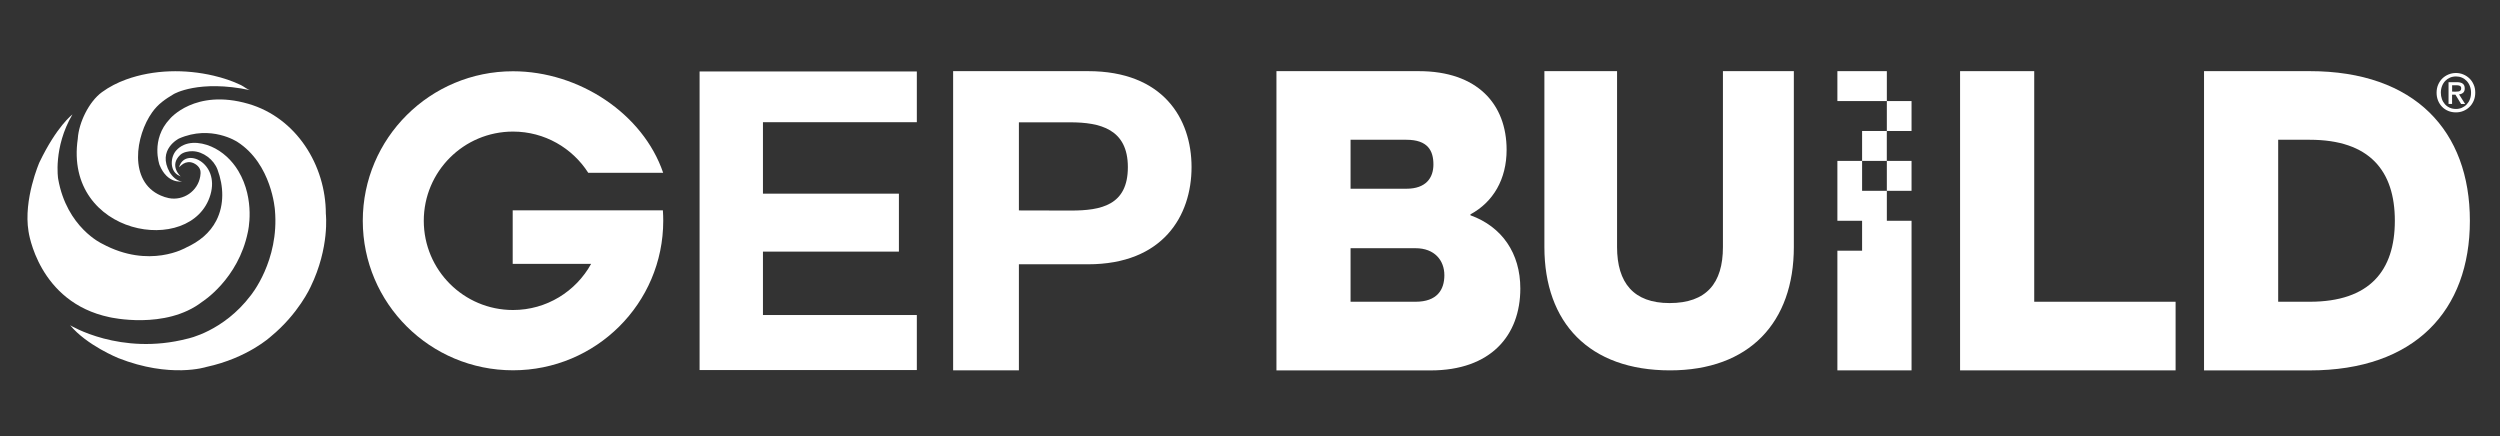
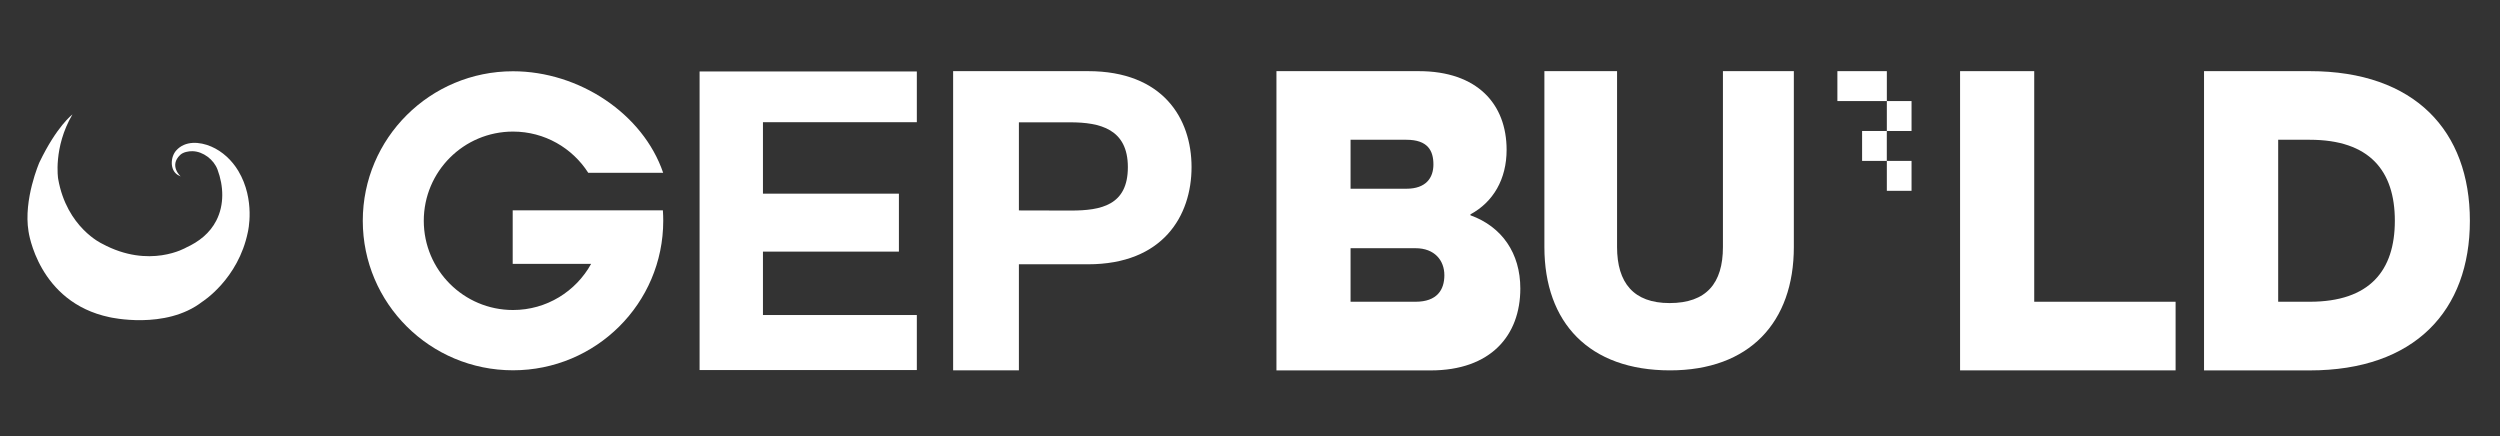
<svg xmlns="http://www.w3.org/2000/svg" version="1.1" id="Layer_1" x="0px" y="0px" viewBox="0 0 623.37 108.84" style="enable-background:new 0 0 623.37 108.84;" xml:space="preserve">
  <rect x="0" y="0" width="623.37" height="108.84" fill="#333333" stroke="none" />
  <style type="text/css">
	.st0{fill:#FFFFFF;}
</style>
  <g>
    <polygon class="st0" points="190.24,62.74 190.24,78.55 228.61,78.55 228.61,92.27 174.44,92.27 174.44,17.82 228.61,17.82    228.61,30.47 190.24,30.47 190.24,48.29 224.14,48.29 224.14,62.74  " />
    <path class="st0" d="M237.65,17.74h33.65c18.7,0,25.81,11.81,25.81,23.93c0,12.12-7.11,24.23-25.81,24.23h-17.24v26.45h-16.4V17.74   z M254.06,52.47l12.98,0.03c7.52,0,14.19-1.31,14.19-10.82c0-9.51-6.9-11.18-14.42-11.18h-12.75V52.47z" />
    <g>
      <path class="st0" d="M18.06,28.54c0,0-3.88,2.88-8.24,11.96c0,0-4.02,9.21-2.71,17.19c0,0,2.35,17.69,20.25,21.41    c0,0,13.93,3.23,23.07-3.86c0,0,8.97-5.61,11.37-17.36c0,0,1.97-8-2.38-15.27c-1.57-2.62-3.93-4.86-6.75-6.07    c-2.86-1.23-6.51-1.52-8.74,0.99c-1.42,1.59-1.63,4.82,0.37,6.08c0.23,0.14,0.49,0.28,0.75,0.39c0,0-2.98-2.67-0.12-5.37    c0.75-0.71,2.1-0.95,3.07-0.93c2.68,0.06,5.33,2.13,6.24,4.59c1.52,4.09,1.73,8.74-0.3,12.7c-1.62,3.17-4.35,5.29-7.53,6.74    c0,0-9.14,5.44-20.96-0.97c0,0-8.8-4.01-10.94-16.12C14.49,44.62,13.23,36.77,18.06,28.54" />
-       <path class="st0" d="M45.17,41.23c0.66-0.59,1.45-0.89,2.32-0.78c1.02,0.14,2.23,1,2.46,2.04c0.11,0.49,0.06,1-0.02,1.5    c-0.61,3.68-4.21,6.13-7.84,5.41c-0.69-0.14-1.36-0.36-2-0.64c-8.11-3.51-6.3-14.96-2.13-20.78c1.47-2.05,3.22-3.25,5.36-4.52    c0,0,6.21-3.7,19.08-0.97c-0.72-0.16-1.63-0.94-2.31-1.27c-2.18-1.04-4.48-1.8-6.83-2.35c-7.08-1.66-14.9-1.54-21.78,0.94    c-2.15,0.78-4.21,1.82-6.06,3.17c-3.24,2.37-5.76,7.56-6.02,11.56l0,0.03c-3.57,24.26,28.48,29.58,33.07,14    c2.38-8.09-6.41-12.01-7.82-6.86L45.17,41.23z" />
-       <path class="st0" d="M17.49,81.1c0,0,12.53,7.7,29.29,3.34c0,0,8.92-1.78,15.72-10.75c0,0,7.19-8.65,6.05-21.34    c0,0-0.76-11.47-9.38-16.98c0,0-6.55-4.34-14.54-0.83c0,0-5.53,2.74-2.31,8.43c0,0,1.29,2.21,3.08,2.26c0,0-3.63,0.77-5.62-4.1    c0,0-2.29-6.34,2.56-11.47c0,0,6.25-7.65,19.6-3.77c11.92,3.46,19.31,15.28,19.31,27.43c0,0,1,8.35-3.81,18.23    c0,0-2.98,6.68-9.93,12.38c0,0-5.74,5.34-16.06,7.57c0,0-8.96,2.92-21.97-2.22C29.5,89.28,21.63,86.11,17.49,81.1" />
    </g>
    <path class="st0" d="M127.84,52.45v13.34h19.56c-3.79,6.86-11.09,11.51-19.48,11.51c-12.29,0-22.25-9.96-22.25-22.25   c0-12.29,9.96-22.24,22.25-22.24c7.88,0,14.81,4.1,18.76,10.28h18.68c-5.01-14.72-20.96-25.32-37.44-25.32   c-20.69,0-37.46,16.69-37.46,37.28c0,20.59,16.77,37.28,37.46,37.28c20.69,0,37.46-16.69,37.46-37.28c0-0.87-0.03-1.74-0.09-2.6   H127.84z" />
-     <path class="st0" d="M612.43,22.84c0.17,0,0.33-0.01,0.48-0.02c0.15-0.01,0.29-0.05,0.4-0.11c0.11-0.06,0.2-0.14,0.28-0.25   c0.07-0.11,0.1-0.27,0.1-0.47c0-0.17-0.04-0.3-0.11-0.39c-0.07-0.1-0.17-0.17-0.28-0.22c-0.11-0.05-0.24-0.08-0.38-0.1   c-0.14-0.01-0.28-0.02-0.41-0.02h-1.08v1.59H612.43z M611.43,25.92h-0.89v-5.43h2.06c0.66,0,1.15,0.12,1.48,0.37   c0.33,0.24,0.5,0.64,0.5,1.19c0,0.49-0.14,0.85-0.41,1.08c-0.27,0.23-0.61,0.36-1.01,0.41l1.52,2.39h-1.01l-1.41-2.32h-0.84V25.92z    M616.15,23.11c0-0.6-0.1-1.14-0.29-1.64c-0.19-0.5-0.46-0.93-0.8-1.29c-0.34-0.36-0.74-0.64-1.19-0.83   c-0.46-0.2-0.95-0.29-1.47-0.29c-0.53,0-1.03,0.1-1.49,0.29c-0.46,0.2-0.86,0.48-1.2,0.83c-0.34,0.36-0.61,0.79-0.8,1.29   c-0.19,0.5-0.29,1.04-0.29,1.64c0,0.56,0.09,1.08,0.26,1.58c0.17,0.49,0.43,0.92,0.75,1.29c0.33,0.37,0.72,0.66,1.19,0.87   c0.46,0.21,0.99,0.32,1.58,0.32c0.52,0,1.01-0.1,1.47-0.3c0.45-0.2,0.85-0.47,1.19-0.83c0.34-0.36,0.61-0.78,0.8-1.28   C616.06,24.26,616.15,23.71,616.15,23.11 M617.2,23.11c0,0.74-0.13,1.4-0.39,2.01c-0.26,0.6-0.61,1.12-1.05,1.55   c-0.44,0.43-0.95,0.76-1.54,1c-0.58,0.24-1.19,0.35-1.83,0.35c-0.71,0-1.36-0.12-1.95-0.37c-0.59-0.25-1.1-0.59-1.52-1.03   c-0.43-0.44-0.76-0.96-1-1.55c-0.24-0.6-0.36-1.25-0.36-1.95c0-0.74,0.13-1.41,0.39-2.01c0.26-0.6,0.61-1.12,1.05-1.55   c0.44-0.43,0.96-0.76,1.54-1c0.59-0.24,1.2-0.36,1.85-0.36c0.64,0,1.25,0.12,1.83,0.36c0.58,0.24,1.09,0.57,1.54,1   c0.44,0.43,0.79,0.94,1.05,1.55C617.08,21.71,617.2,22.38,617.2,23.11" />
    <g>
      <path class="st0" d="M366.65,53.68v-0.23c5.7-3.08,9.02-8.78,9.02-16.09c0-11.41-7.3-19.62-21.91-19.62h-35.48v74.62h38.45    c14.95,0,22.36-8.67,22.36-20.42C379.09,63.15,374.53,56.53,366.65,53.68z M336.76,34.85h13.92c5.36,0,6.74,2.74,6.74,6.16    c0,3.31-1.83,6.05-6.74,6.05h-13.92V34.85z M352.96,75.24h-16.2V61.89h16.2c4.79,0,7.19,3.08,7.19,6.73    C360.15,72.27,358.33,75.24,352.96,75.24z" />
      <path class="st0" d="M429.61,61.59c0,9.06-4.14,13.98-13.31,13.98c-8.95,0-13.09-5.03-13.09-13.98V17.74h-18.12v43.85    c0,18.91,11.19,30.76,31.33,30.76c19.8,0,30.87-11.97,30.87-30.76V17.74h-17.68V61.59z" />
      <polygon class="st0" points="507.23,17.74 488.74,17.74 488.74,92.35 542.48,92.35 542.48,75.24 507.23,75.24   " />
      <path class="st0" d="M575.93,17.74h-26.36v74.62h26.36c26.24,0,39.93-14.95,39.93-37.31C615.87,32.69,602.17,17.74,575.93,17.74z     M575.93,75.24h-7.87V34.85h7.87c14.94,0,21.22,7.76,21.22,20.19C597.15,67.48,590.88,75.24,575.93,75.24z" />
      <polygon class="st0" points="464.31,17.74 458.15,17.74 458.15,25.2 464.31,25.2 470.48,25.2 470.48,17.74   " />
      <rect x="470.48" y="25.2" class="st0" width="6.16" height="7.46" />
      <rect x="464.31" y="32.66" class="st0" width="6.16" height="7.46" />
-       <polygon class="st0" points="464.31,40.12 458.15,40.12 458.15,47.58 458.15,55.05 464.31,55.05 464.31,62.51 458.15,62.51     458.15,69.97 458.15,77.43 458.15,84.89 458.15,92.35 464.31,92.35 470.48,92.35 476.64,92.35 476.64,84.89 476.64,77.43     476.64,69.97 476.64,62.51 476.64,55.05 470.48,55.05 470.48,47.58 464.31,47.58   " />
      <rect x="470.48" y="40.12" class="st0" width="6.16" height="7.46" />
    </g>
  </g>
</svg>